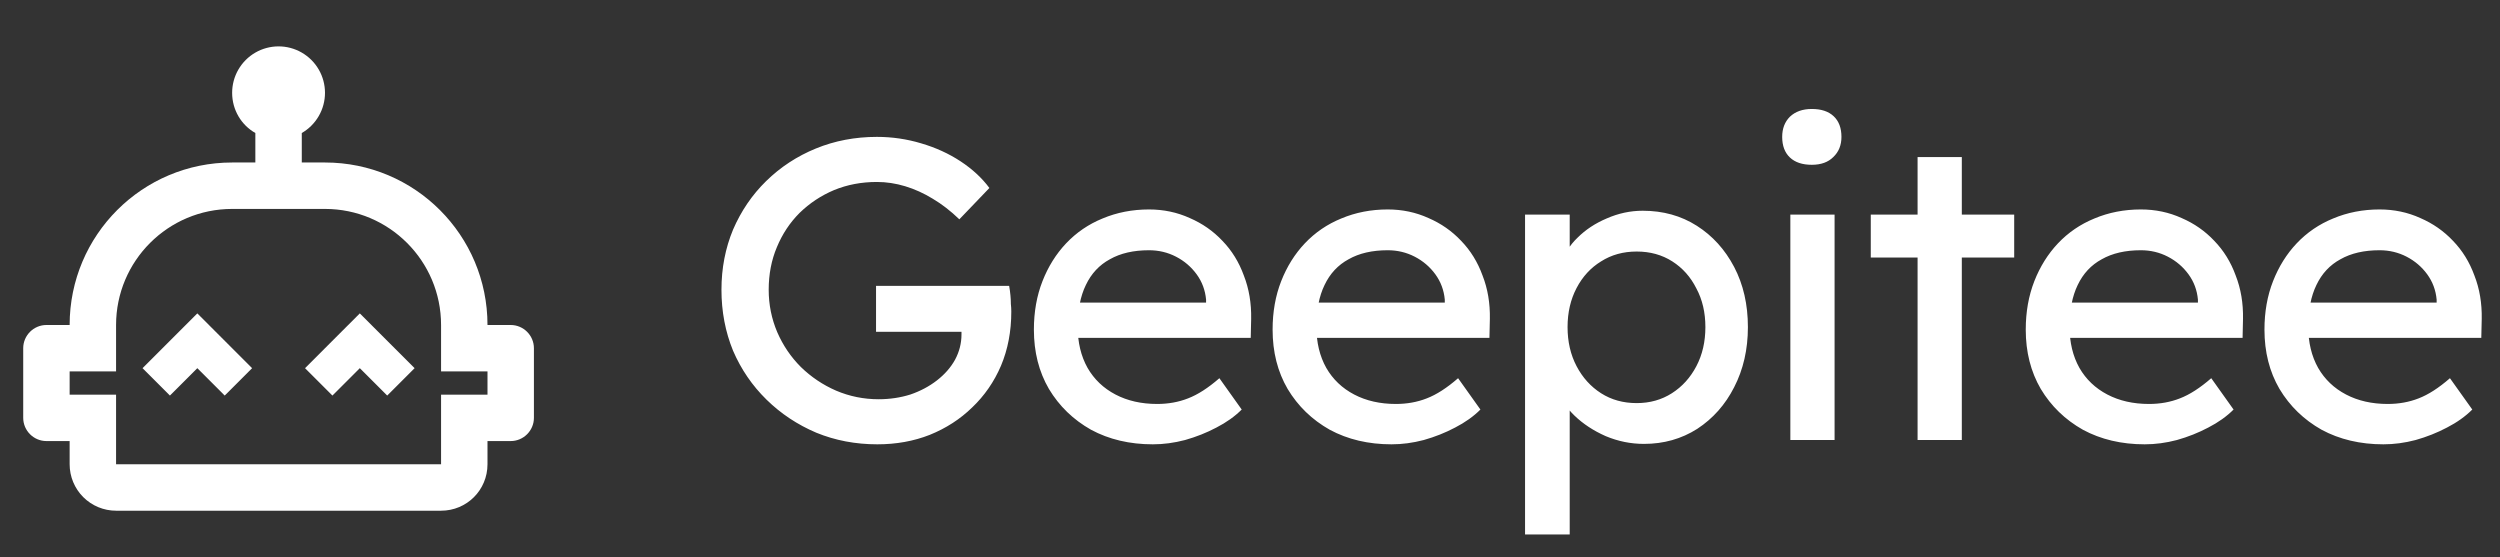
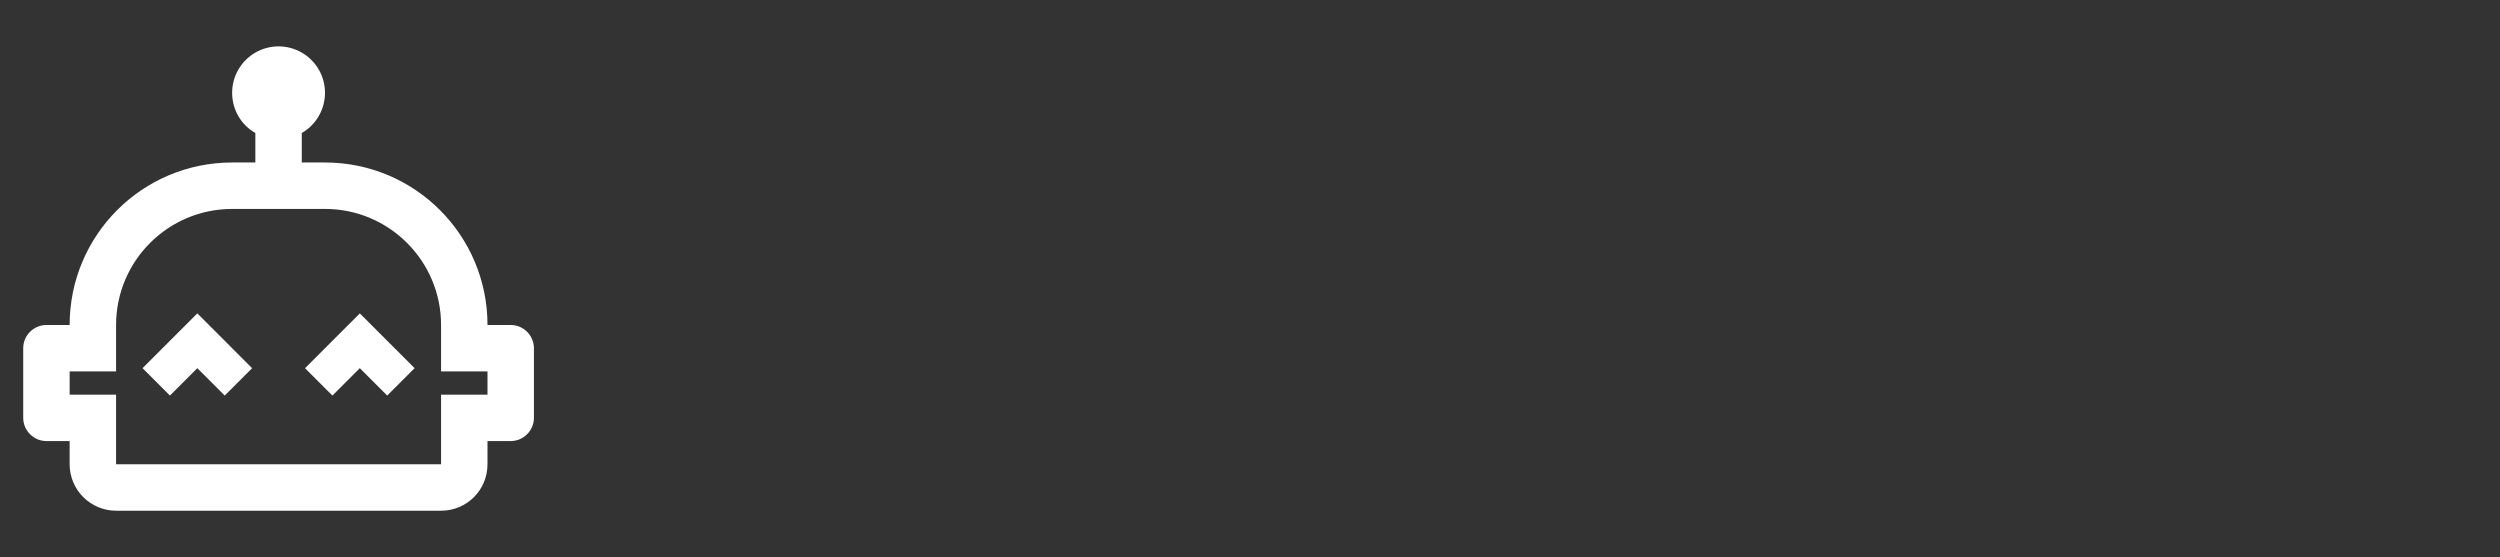
<svg xmlns="http://www.w3.org/2000/svg" width="1409" height="314" viewBox="0 0 1409 314" fill="none">
  <rect x="0" y="0" width="1409" height="314" fill="#333333" stroke="none" />
  <path d="M287.834 183.167H274.75C274.75 132.534 233.799 91.583 183.167 91.583H170.084V74.968C174.062 72.67 177.366 69.366 179.663 65.387C181.96 61.408 183.168 56.894 183.167 52.3C183.166 47.706 181.955 43.192 179.656 39.215C177.357 35.236 174.052 31.934 170.072 29.639C166.092 27.344 161.578 26.137 156.983 26.14C152.389 26.143 147.876 27.355 143.899 29.656C139.922 31.956 136.621 35.263 134.327 39.243C132.034 43.224 130.829 47.739 130.834 52.333C130.834 62.015 136.067 70.519 143.917 74.968V91.583H130.834C80.201 91.583 39.25 132.534 39.25 183.167H26.167C18.971 183.167 13.084 189.054 13.084 196.25V235.5C13.084 242.696 18.971 248.583 26.167 248.583H39.25V261.667C39.25 268.607 42.007 275.262 46.914 280.169C51.821 285.077 58.477 287.833 65.417 287.833H248.584C263.106 287.833 274.75 276.189 274.75 261.667V248.583H287.834C295.029 248.583 300.917 242.696 300.917 235.5V196.25C300.917 189.054 295.029 183.167 287.834 183.167ZM274.75 222.417H248.584V261.667H65.417V222.417H39.25V209.333H65.417V183.167C65.417 147.057 94.724 117.75 130.834 117.75H183.167C219.277 117.75 248.584 147.057 248.584 183.167V209.333H274.75V222.417ZM111.209 176.625L142.085 207.502L126.647 222.94L111.209 207.502L95.77 222.94L80.332 207.502L111.209 176.625ZM202.792 176.625L233.669 207.502L218.23 222.94L202.792 207.502L187.354 222.94L171.915 207.502L202.792 176.625Z" fill="white" />
-   <path d="M494.462 250.42C482.201 250.42 470.746 248.242 460.098 243.886C449.45 239.369 440.093 233.157 432.026 225.252C423.959 217.347 417.667 208.151 413.15 197.664C408.794 187.016 406.616 175.561 406.616 163.3C406.616 151.2 408.794 139.907 413.15 129.42C417.667 118.933 423.879 109.818 431.784 102.074C439.851 94.169 449.208 88.038 459.856 83.682C470.504 79.326 481.959 77.148 494.22 77.148C502.771 77.148 511.079 78.358 519.146 80.778C527.374 83.198 534.795 86.586 541.41 90.942C548.025 95.298 553.429 100.299 557.624 105.946L540.684 123.612C535.844 118.933 530.843 115.061 525.68 111.996C520.679 108.931 515.516 106.591 510.192 104.978C504.868 103.365 499.544 102.558 494.22 102.558C485.508 102.558 477.441 104.091 470.02 107.156C462.76 110.221 456.307 114.497 450.66 119.982C445.175 125.467 440.899 131.921 437.834 139.342C434.769 146.602 433.236 154.588 433.236 163.3C433.236 171.689 434.849 179.675 438.076 187.258C441.303 194.679 445.739 201.213 451.386 206.86C457.194 212.507 463.809 216.943 471.23 220.17C478.813 223.397 486.799 225.01 495.188 225.01C501.48 225.01 507.449 224.123 513.096 222.348C518.743 220.412 523.744 217.75 528.1 214.362C532.456 210.974 535.844 207.102 538.264 202.746C540.684 198.229 541.894 193.469 541.894 188.468V183.628L545.524 187.016H493.736V161.122H568.756C569.079 162.897 569.321 164.671 569.482 166.446C569.643 168.059 569.724 169.673 569.724 171.286C569.885 172.738 569.966 174.19 569.966 175.642C569.966 186.774 568.03 196.938 564.158 206.134C560.286 215.169 554.881 222.993 547.944 229.608C541.168 236.223 533.182 241.385 523.986 245.096C514.951 248.645 505.11 250.42 494.462 250.42ZM649.735 250.42C636.667 250.42 625.051 247.677 614.887 242.192C604.885 236.545 596.979 228.882 591.171 219.202C585.525 209.522 582.701 198.39 582.701 185.806C582.701 175.803 584.315 166.688 587.541 158.46C590.768 150.232 595.205 143.133 600.851 137.164C606.659 131.033 613.516 126.355 621.421 123.128C629.488 119.74 638.2 118.046 647.557 118.046C655.785 118.046 663.449 119.659 670.547 122.886C677.646 125.951 683.777 130.227 688.939 135.712C694.263 141.197 698.297 147.731 701.039 155.314C703.943 162.735 705.315 170.883 705.153 179.756L704.911 190.404H601.093L595.527 170.56H683.373L679.743 174.674V168.866C679.259 163.542 677.485 158.783 674.419 154.588C671.354 150.393 667.482 147.086 662.803 144.666C658.125 142.246 653.043 141.036 647.557 141.036C638.845 141.036 631.505 142.73 625.535 146.118C619.566 149.345 615.049 154.185 611.983 160.638C608.918 166.93 607.385 174.755 607.385 184.112C607.385 192.985 609.241 200.729 612.951 207.344C616.662 213.797 621.905 218.799 628.681 222.348C635.457 225.897 643.282 227.672 652.155 227.672C658.447 227.672 664.255 226.623 669.579 224.526C675.065 222.429 680.953 218.637 687.245 213.152L699.829 230.818C695.957 234.69 691.198 238.078 685.551 240.982C680.066 243.886 674.177 246.225 667.885 248C661.755 249.613 655.705 250.42 649.735 250.42ZM784.272 250.42C771.204 250.42 759.588 247.677 749.424 242.192C739.421 236.545 731.516 228.882 725.708 219.202C720.061 209.522 717.238 198.39 717.238 185.806C717.238 175.803 718.851 166.688 722.078 158.46C725.305 150.232 729.741 143.133 735.388 137.164C741.196 131.033 748.053 126.355 755.958 123.128C764.025 119.74 772.737 118.046 782.094 118.046C790.322 118.046 797.985 119.659 805.084 122.886C812.183 125.951 818.313 130.227 823.476 135.712C828.8 141.197 832.833 147.731 835.576 155.314C838.48 162.735 839.851 170.883 839.69 179.756L839.448 190.404H735.63L730.064 170.56H817.91L814.28 174.674V168.866C813.796 163.542 812.021 158.783 808.956 154.588C805.891 150.393 802.019 147.086 797.34 144.666C792.661 142.246 787.579 141.036 782.094 141.036C773.382 141.036 766.041 142.73 760.072 146.118C754.103 149.345 749.585 154.185 746.52 160.638C743.455 166.93 741.922 174.755 741.922 184.112C741.922 192.985 743.777 200.729 747.488 207.344C751.199 213.797 756.442 218.799 763.218 222.348C769.994 225.897 777.819 227.672 786.692 227.672C792.984 227.672 798.792 226.623 804.116 224.526C809.601 222.429 815.49 218.637 821.782 213.152L834.366 230.818C830.494 234.69 825.735 238.078 820.088 240.982C814.603 243.886 808.714 246.225 802.422 248C796.291 249.613 790.241 250.42 784.272 250.42ZM859.519 301.24V120.95H884.687V149.99L880.815 147.812C881.783 142.972 884.526 138.374 889.043 134.018C893.56 129.501 899.046 125.871 905.499 123.128C912.114 120.224 918.89 118.772 925.827 118.772C937.282 118.772 947.446 121.595 956.319 127.242C965.192 132.889 972.21 140.633 977.373 150.474C982.536 160.315 985.117 171.609 985.117 184.354C985.117 196.938 982.536 208.231 977.373 218.234C972.372 228.075 965.434 235.9 956.561 241.708C947.688 247.355 937.685 250.178 926.553 250.178C919.132 250.178 911.952 248.726 905.015 245.822C898.078 242.757 892.189 238.885 887.349 234.206C882.509 229.527 879.524 224.687 878.395 219.686L884.687 216.298V301.24H859.519ZM922.439 227.188C929.86 227.188 936.475 225.333 942.283 221.622C948.091 217.911 952.689 212.829 956.077 206.376C959.465 199.923 961.159 192.582 961.159 184.354C961.159 176.126 959.465 168.866 956.077 162.574C952.85 156.121 948.333 151.039 942.525 147.328C936.717 143.617 930.022 141.762 922.439 141.762C914.856 141.762 908.161 143.617 902.353 147.328C896.545 150.877 891.947 155.879 888.559 162.332C885.171 168.785 883.477 176.126 883.477 184.354C883.477 192.582 885.171 199.923 888.559 206.376C891.947 212.829 896.545 217.911 902.353 221.622C908.161 225.333 914.856 227.188 922.439 227.188ZM1009.04 248V120.95H1033.97V248H1009.04ZM1021.14 92.878C1015.82 92.878 1011.7 91.507 1008.8 88.764C1005.89 86.021 1004.44 82.149 1004.44 77.148C1004.44 72.469 1005.89 68.678 1008.8 65.774C1011.86 62.87 1015.98 61.418 1021.14 61.418C1026.46 61.418 1030.58 62.789 1033.48 65.532C1036.39 68.275 1037.84 72.147 1037.84 77.148C1037.84 81.827 1036.31 85.618 1033.24 88.522C1030.34 91.426 1026.3 92.878 1021.14 92.878ZM1080.75 248V88.522H1105.68V248H1080.75ZM1054.37 145.15V120.95H1135.2V145.15H1054.37ZM1208.75 250.42C1195.68 250.42 1184.06 247.677 1173.9 242.192C1163.9 236.545 1155.99 228.882 1150.18 219.202C1144.54 209.522 1141.71 198.39 1141.71 185.806C1141.71 175.803 1143.33 166.688 1146.55 158.46C1149.78 150.232 1154.22 143.133 1159.86 137.164C1165.67 131.033 1172.53 126.355 1180.43 123.128C1188.5 119.74 1197.21 118.046 1206.57 118.046C1214.8 118.046 1222.46 119.659 1229.56 122.886C1236.66 125.951 1242.79 130.227 1247.95 135.712C1253.27 141.197 1257.31 147.731 1260.05 155.314C1262.95 162.735 1264.33 170.883 1264.16 179.756L1263.92 190.404H1160.1L1154.54 170.56H1242.38L1238.75 174.674V168.866C1238.27 163.542 1236.5 158.783 1233.43 154.588C1230.36 150.393 1226.49 147.086 1221.81 144.666C1217.14 142.246 1212.05 141.036 1206.57 141.036C1197.86 141.036 1190.52 142.73 1184.55 146.118C1178.58 149.345 1174.06 154.185 1170.99 160.638C1167.93 166.93 1166.4 174.755 1166.4 184.112C1166.4 192.985 1168.25 200.729 1171.96 207.344C1175.67 213.797 1180.92 218.799 1187.69 222.348C1194.47 225.897 1202.29 227.672 1211.17 227.672C1217.46 227.672 1223.27 226.623 1228.59 224.526C1234.08 222.429 1239.96 218.637 1246.26 213.152L1258.84 230.818C1254.97 234.69 1250.21 238.078 1244.56 240.982C1239.08 243.886 1233.19 246.225 1226.9 248C1220.77 249.613 1214.72 250.42 1208.75 250.42ZM1343.28 250.42C1330.21 250.42 1318.6 247.677 1308.43 242.192C1298.43 236.545 1290.53 228.882 1284.72 219.202C1279.07 209.522 1276.25 198.39 1276.25 185.806C1276.25 175.803 1277.86 166.688 1281.09 158.46C1284.32 150.232 1288.75 143.133 1294.4 137.164C1300.21 131.033 1307.06 126.355 1314.97 123.128C1323.04 119.74 1331.75 118.046 1341.1 118.046C1349.33 118.046 1357 119.659 1364.09 122.886C1371.19 125.951 1377.32 130.227 1382.49 135.712C1387.81 141.197 1391.84 147.731 1394.59 155.314C1397.49 162.735 1398.86 170.883 1398.7 179.756L1398.46 190.404H1294.64L1289.07 170.56H1376.92L1373.29 174.674V168.866C1372.81 163.542 1371.03 158.783 1367.97 154.588C1364.9 150.393 1361.03 147.086 1356.35 144.666C1351.67 142.246 1346.59 141.036 1341.1 141.036C1332.39 141.036 1325.05 142.73 1319.08 146.118C1313.11 149.345 1308.6 154.185 1305.53 160.638C1302.47 166.93 1300.93 174.755 1300.93 184.112C1300.93 192.985 1302.79 200.729 1306.5 207.344C1310.21 213.797 1315.45 218.799 1322.23 222.348C1329 225.897 1336.83 227.672 1345.7 227.672C1351.99 227.672 1357.8 226.623 1363.13 224.526C1368.61 222.429 1374.5 218.637 1380.79 213.152L1393.38 230.818C1389.5 234.69 1384.75 238.078 1379.1 240.982C1373.61 243.886 1367.72 246.225 1361.43 248C1355.3 249.613 1349.25 250.42 1343.28 250.42Z" fill="white" />
</svg>